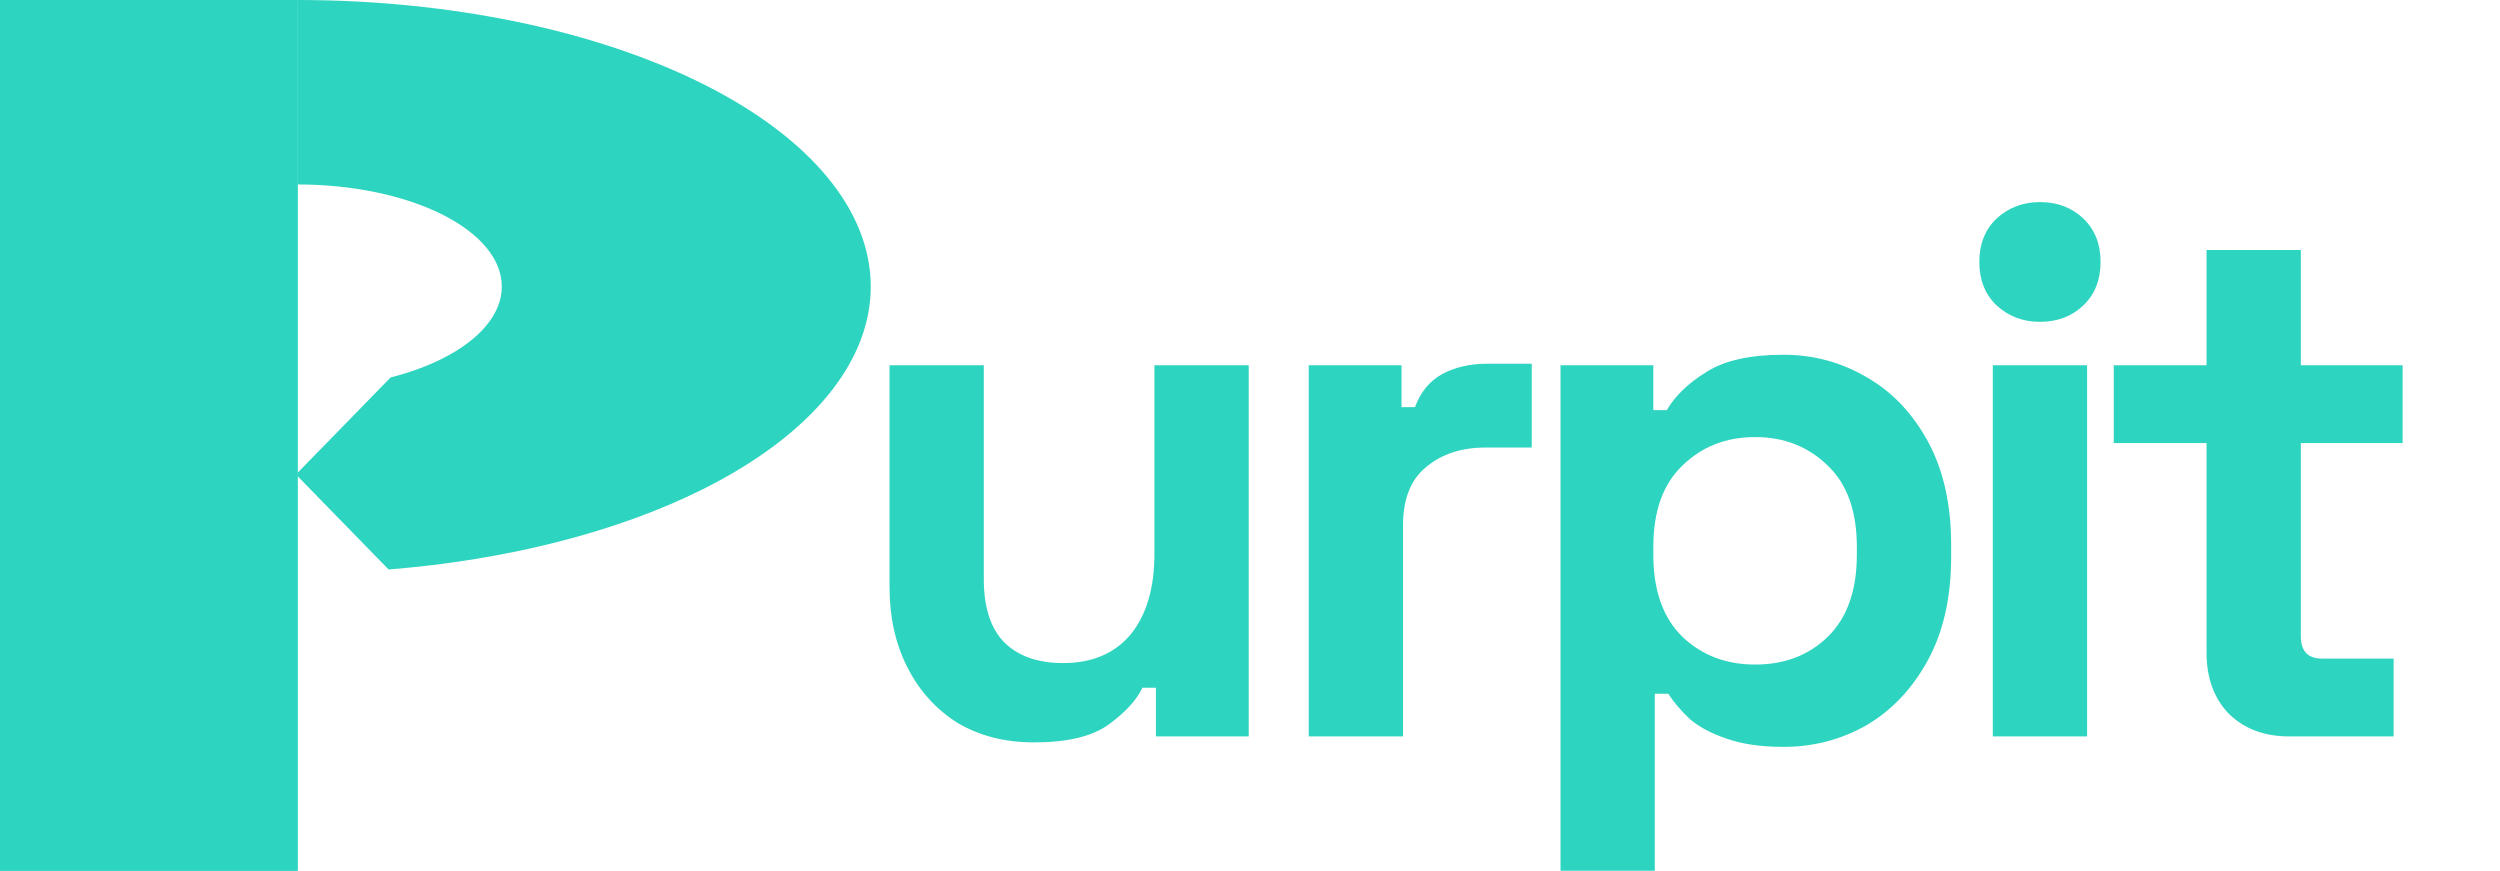
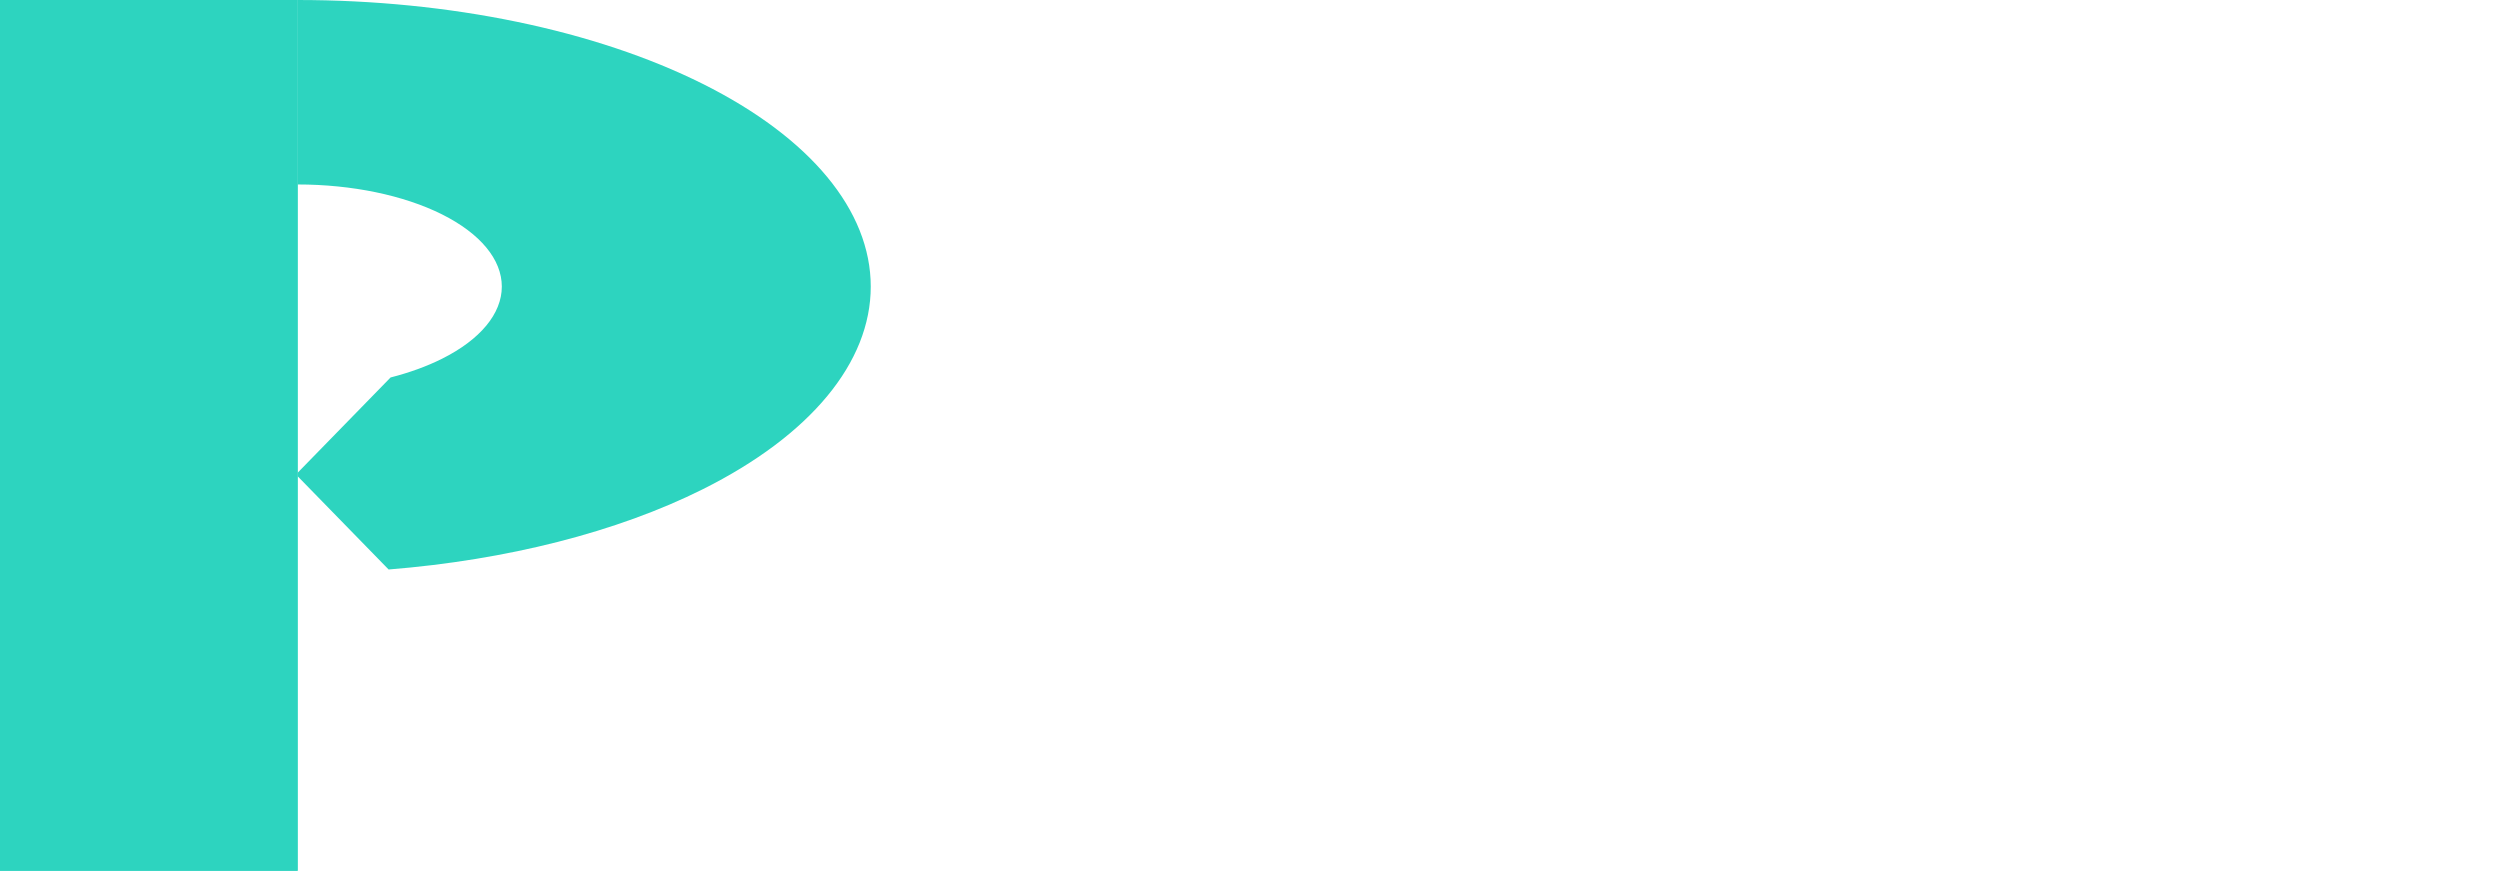
<svg xmlns="http://www.w3.org/2000/svg" width="1470" height="512" viewBox="0 0 1470 512" fill="none">
  <g clip-path="url(#clip0_53_156)">
-     <path d="M607.96 436.52C590.947 436.52 575.987 432.707 563.08 425.08C550.467 417.16 540.64 406.307 533.6 392.52C526.56 378.733 523.04 362.893 523.04 345V214.76H578.48V340.6C578.48 357.027 582.44 369.347 590.36 377.56C598.573 385.773 610.16 389.88 625.12 389.88C642.133 389.88 655.333 384.307 664.72 373.16C674.107 361.72 678.8 345.88 678.8 325.64V214.76H734.24V433H679.68V404.4H671.76C668.24 411.733 661.64 418.92 651.96 425.96C642.28 433 627.613 436.52 607.96 436.52ZM769.533 433V214.76H824.093V239.4H832.013C835.239 230.6 840.519 224.147 847.853 220.04C855.479 215.933 864.279 213.88 874.253 213.88H900.653V263.16H873.373C859.293 263.16 847.706 266.973 838.613 274.6C829.519 281.933 824.973 293.373 824.973 308.92V433H769.533ZM917.586 521V214.76H972.146V241.16H980.066C985.053 232.653 992.826 225.173 1003.39 218.72C1013.95 211.973 1029.05 208.6 1048.71 208.6C1066.31 208.6 1082.59 213 1097.55 221.8C1112.51 230.307 1124.53 242.92 1133.63 259.64C1142.72 276.36 1147.27 296.6 1147.27 320.36V327.4C1147.27 351.16 1142.72 371.4 1133.63 388.12C1124.53 404.84 1112.51 417.6 1097.55 426.4C1082.59 434.907 1066.31 439.16 1048.71 439.16C1035.51 439.16 1024.36 437.547 1015.27 434.32C1006.47 431.387 999.279 427.573 993.706 422.88C988.426 417.893 984.173 412.907 980.946 407.92H973.026V521H917.586ZM1031.99 390.76C1049.29 390.76 1063.52 385.333 1074.67 374.48C1086.11 363.333 1091.83 347.2 1091.83 326.08V321.68C1091.83 300.56 1086.11 284.573 1074.67 273.72C1063.23 262.573 1049 257 1031.99 257C1014.97 257 1000.75 262.573 989.306 273.72C977.866 284.573 972.146 300.56 972.146 321.68V326.08C972.146 347.2 977.866 363.333 989.306 374.48C1000.75 385.333 1014.97 390.76 1031.99 390.76ZM1171.77 433V214.76H1227.21V433H1171.77ZM1199.49 189.24C1189.52 189.24 1181.01 186.013 1173.97 179.56C1167.23 173.107 1163.85 164.6 1163.85 154.04C1163.85 143.48 1167.23 134.973 1173.97 128.52C1181.01 122.067 1189.52 118.84 1199.49 118.84C1209.76 118.84 1218.27 122.067 1225.01 128.52C1231.76 134.973 1235.13 143.48 1235.13 154.04C1235.13 164.6 1231.76 173.107 1225.01 179.56C1218.27 186.013 1209.76 189.24 1199.49 189.24ZM1345.85 433C1331.47 433 1319.74 428.6 1310.65 419.8C1301.85 410.707 1297.45 398.68 1297.45 383.72V260.52H1242.89V214.76H1297.45V147H1352.89V214.76H1412.73V260.52H1352.89V374.04C1352.89 382.84 1356.99 387.24 1365.21 387.24H1407.45V433H1345.85Z" fill="#2DD4BF" />
    <rect width="175" height="512" fill="#2DD4BF" />
    <rect width="175" height="512" fill="#2DD4BF" />
    <path d="M175 0C264.378 1.06547e-05 350.095 17.753 413.295 49.352C476.495 80.952 512 123.811 512 168.5C512 213.189 476.495 256.048 413.295 287.647C362.848 312.871 298.054 329.269 228.504 334.861L175 280.009V277.99L229.662 221.95C240.728 219.121 250.949 215.426 259.901 210.95C282.418 199.692 295.068 184.422 295.068 168.5C295.068 152.578 282.418 137.308 259.901 126.05C237.384 114.791 206.844 108.466 175 108.466V0Z" fill="#2DD4BF" />
  </g>
  <defs>
    <clipPath id="clip0_53_156">
      <rect width="1470" height="512" fill="white" />
    </clipPath>
  </defs>
</svg>